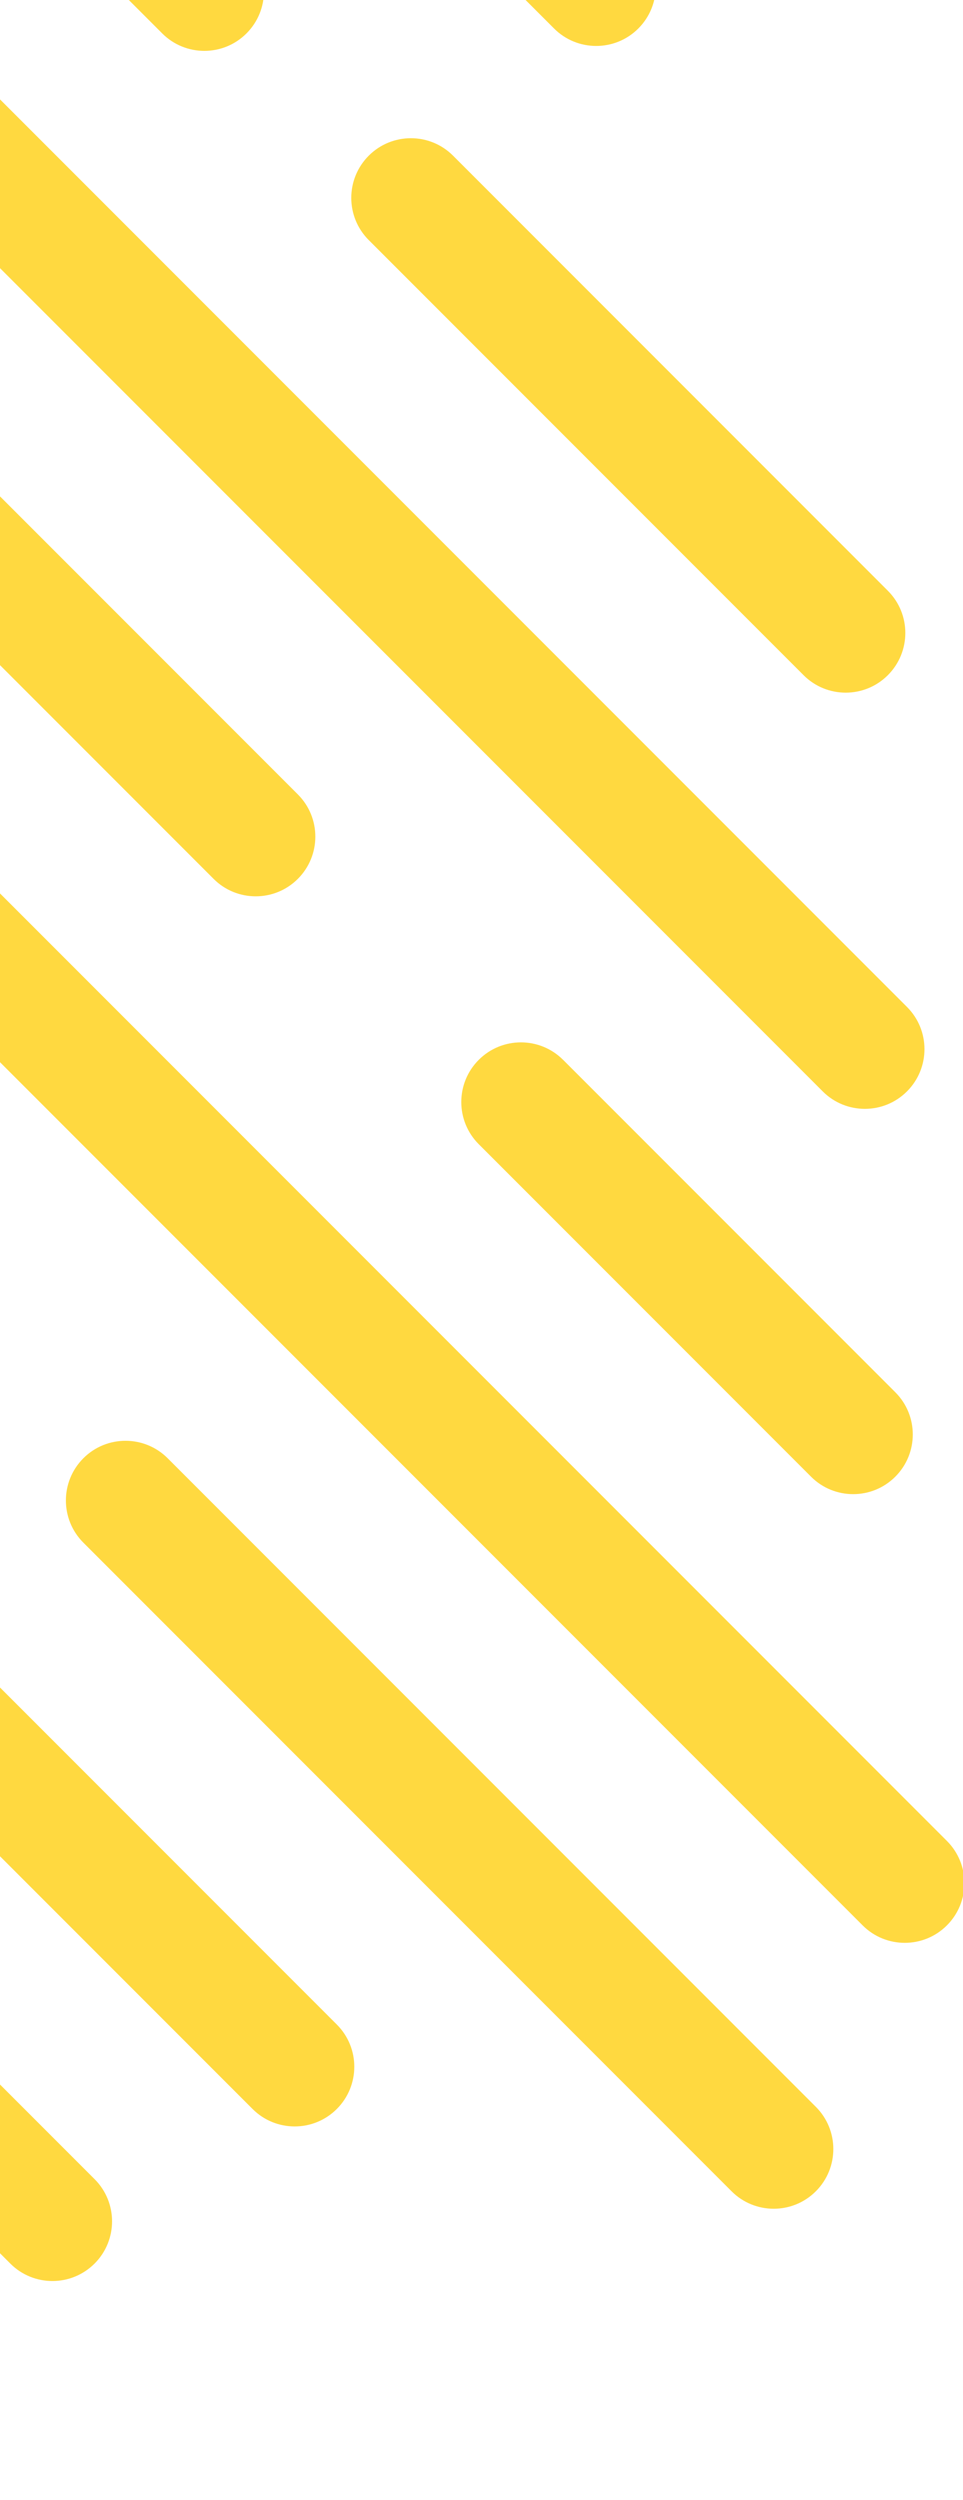
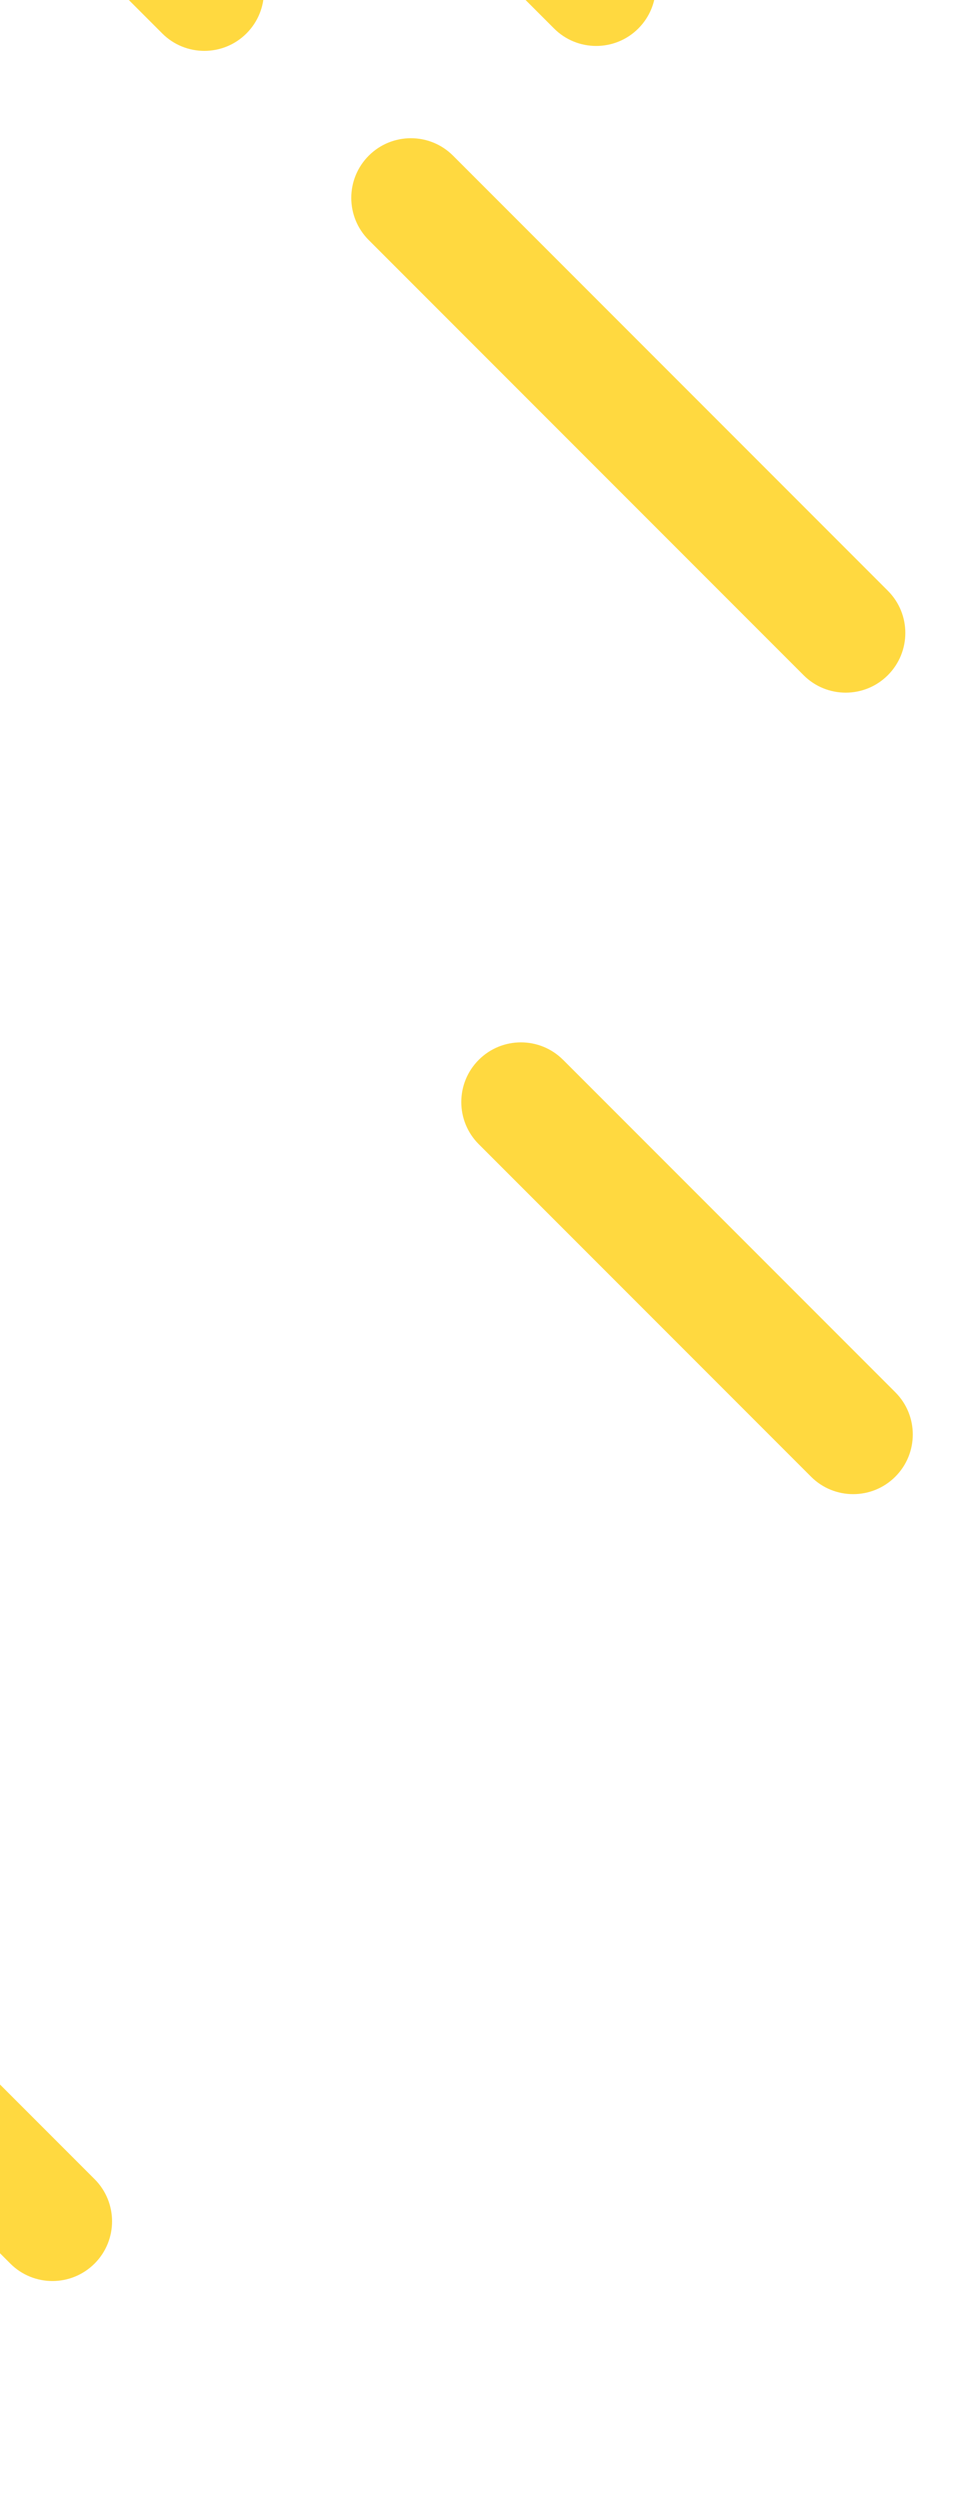
<svg xmlns="http://www.w3.org/2000/svg" width="323" height="838" viewBox="0 0 323 838" fill="none">
  <g clip-path="url(#clip0_13761_19000)">
    <g opacity="0.75">
      <path d="M128.119 -104.736L214.109 -18.746C221.919 -10.936 221.919 1.724 214.109 9.544C210.199 13.454 205.089 15.404 199.969 15.404C194.849 15.404 189.729 13.454 185.829 9.544L99.839 -76.446C92.029 -84.256 92.029 -96.916 99.839 -104.736C107.649 -112.546 120.309 -112.546 128.119 -104.736Z" fill="#FFCC00" />
      <path d="M297.799 226.314C293.889 230.224 288.779 232.174 283.659 232.174C278.539 232.174 273.419 230.224 269.519 226.314L123.679 80.474C115.869 72.664 115.869 60.004 123.679 52.184C131.489 44.374 144.149 44.374 151.959 52.184L297.799 198.024C305.609 205.834 305.609 218.494 297.799 226.314Z" fill="#FFCC00" />
      <path d="M188.86 355.244L300.3 466.684C308.11 474.494 308.11 487.154 300.3 494.974C296.39 498.884 291.28 500.834 286.16 500.834C281.04 500.834 275.92 498.884 272.02 494.974L160.58 383.534C152.77 375.724 152.77 363.064 160.58 355.254C168.39 347.444 181.05 347.444 188.86 355.254V355.244Z" fill="#FFCC00" />
-       <path d="M85.77 300.444C80.65 300.444 75.53 298.494 71.63 294.584L-311.23 -88.276C-319.04 -96.086 -319.04 -108.746 -311.23 -116.566C-303.42 -124.376 -290.76 -124.376 -282.95 -116.566L99.91 266.294C107.72 274.104 107.72 286.764 99.91 294.584C96 298.494 90.89 300.444 85.77 300.444Z" fill="#FFCC00" />
-       <path d="M-42.771 284.983C-34.961 277.173 -22.301 277.173 -14.491 284.983L317.609 617.083C325.419 624.893 325.419 637.553 317.609 645.373C313.699 649.283 308.589 651.233 303.469 651.233C298.349 651.233 293.229 649.283 289.329 645.373L-42.771 313.273C-50.581 305.463 -50.581 292.803 -42.771 284.983Z" fill="#FFCC00" />
-       <path d="M27.959 488.803C35.769 480.993 48.429 480.993 56.239 488.803L273.649 706.213C281.459 714.023 281.459 726.683 273.649 734.503C269.739 738.413 264.629 740.363 259.509 740.363C254.389 740.363 249.269 738.413 245.369 734.503L27.959 517.093C20.149 509.283 20.149 496.623 27.959 488.803Z" fill="#FFCC00" />
-       <path d="M-178.891 415.033C-171.081 407.223 -158.421 407.223 -150.611 415.033L112.979 678.623C120.789 686.433 120.789 699.093 112.979 706.913C109.069 710.823 103.959 712.773 98.839 712.773C93.719 712.773 88.599 710.823 84.699 706.913L-178.891 443.323C-186.701 435.513 -186.701 422.853 -178.891 415.033Z" fill="#FFCC00" />
-       <path d="M-102.09 -40.496C-94.28 -48.306 -81.62 -48.306 -73.81 -40.496L304.22 337.534C312.03 345.344 312.03 358.004 304.22 365.824C300.31 369.734 295.2 371.684 290.08 371.684C284.96 371.684 279.84 369.734 275.94 365.824L-102.09 -12.206C-109.9 -20.016 -109.9 -32.676 -102.09 -40.496Z" fill="#FFCC00" />
      <path d="M82.68 11.194C78.77 15.104 73.66 17.054 68.54 17.054C63.42 17.054 58.3 15.104 54.4 11.194L-107.85 -151.056C-115.66 -158.866 -115.66 -171.526 -107.85 -179.346C-100.04 -187.156 -87.38 -187.156 -79.57 -179.346L82.68 -17.096C90.49 -9.286 90.49 3.374 82.68 11.194Z" fill="#FFCC00" />
      <path d="M-107.221 591.494L31.729 730.444C39.539 738.254 39.539 750.914 31.729 758.734C27.819 762.634 22.709 764.594 17.589 764.594C12.469 764.594 7.349 762.644 3.449 758.734L-135.501 619.784C-143.311 611.974 -143.311 599.314 -135.501 591.494C-127.691 583.684 -115.031 583.684 -107.221 591.494Z" fill="#FFCC00" />
    </g>
  </g>
  <defs>
    <clipPath id="clip0_13761_19000">
      <rect width="323" height="838" fill="white" />
    </clipPath>
  </defs>
</svg>